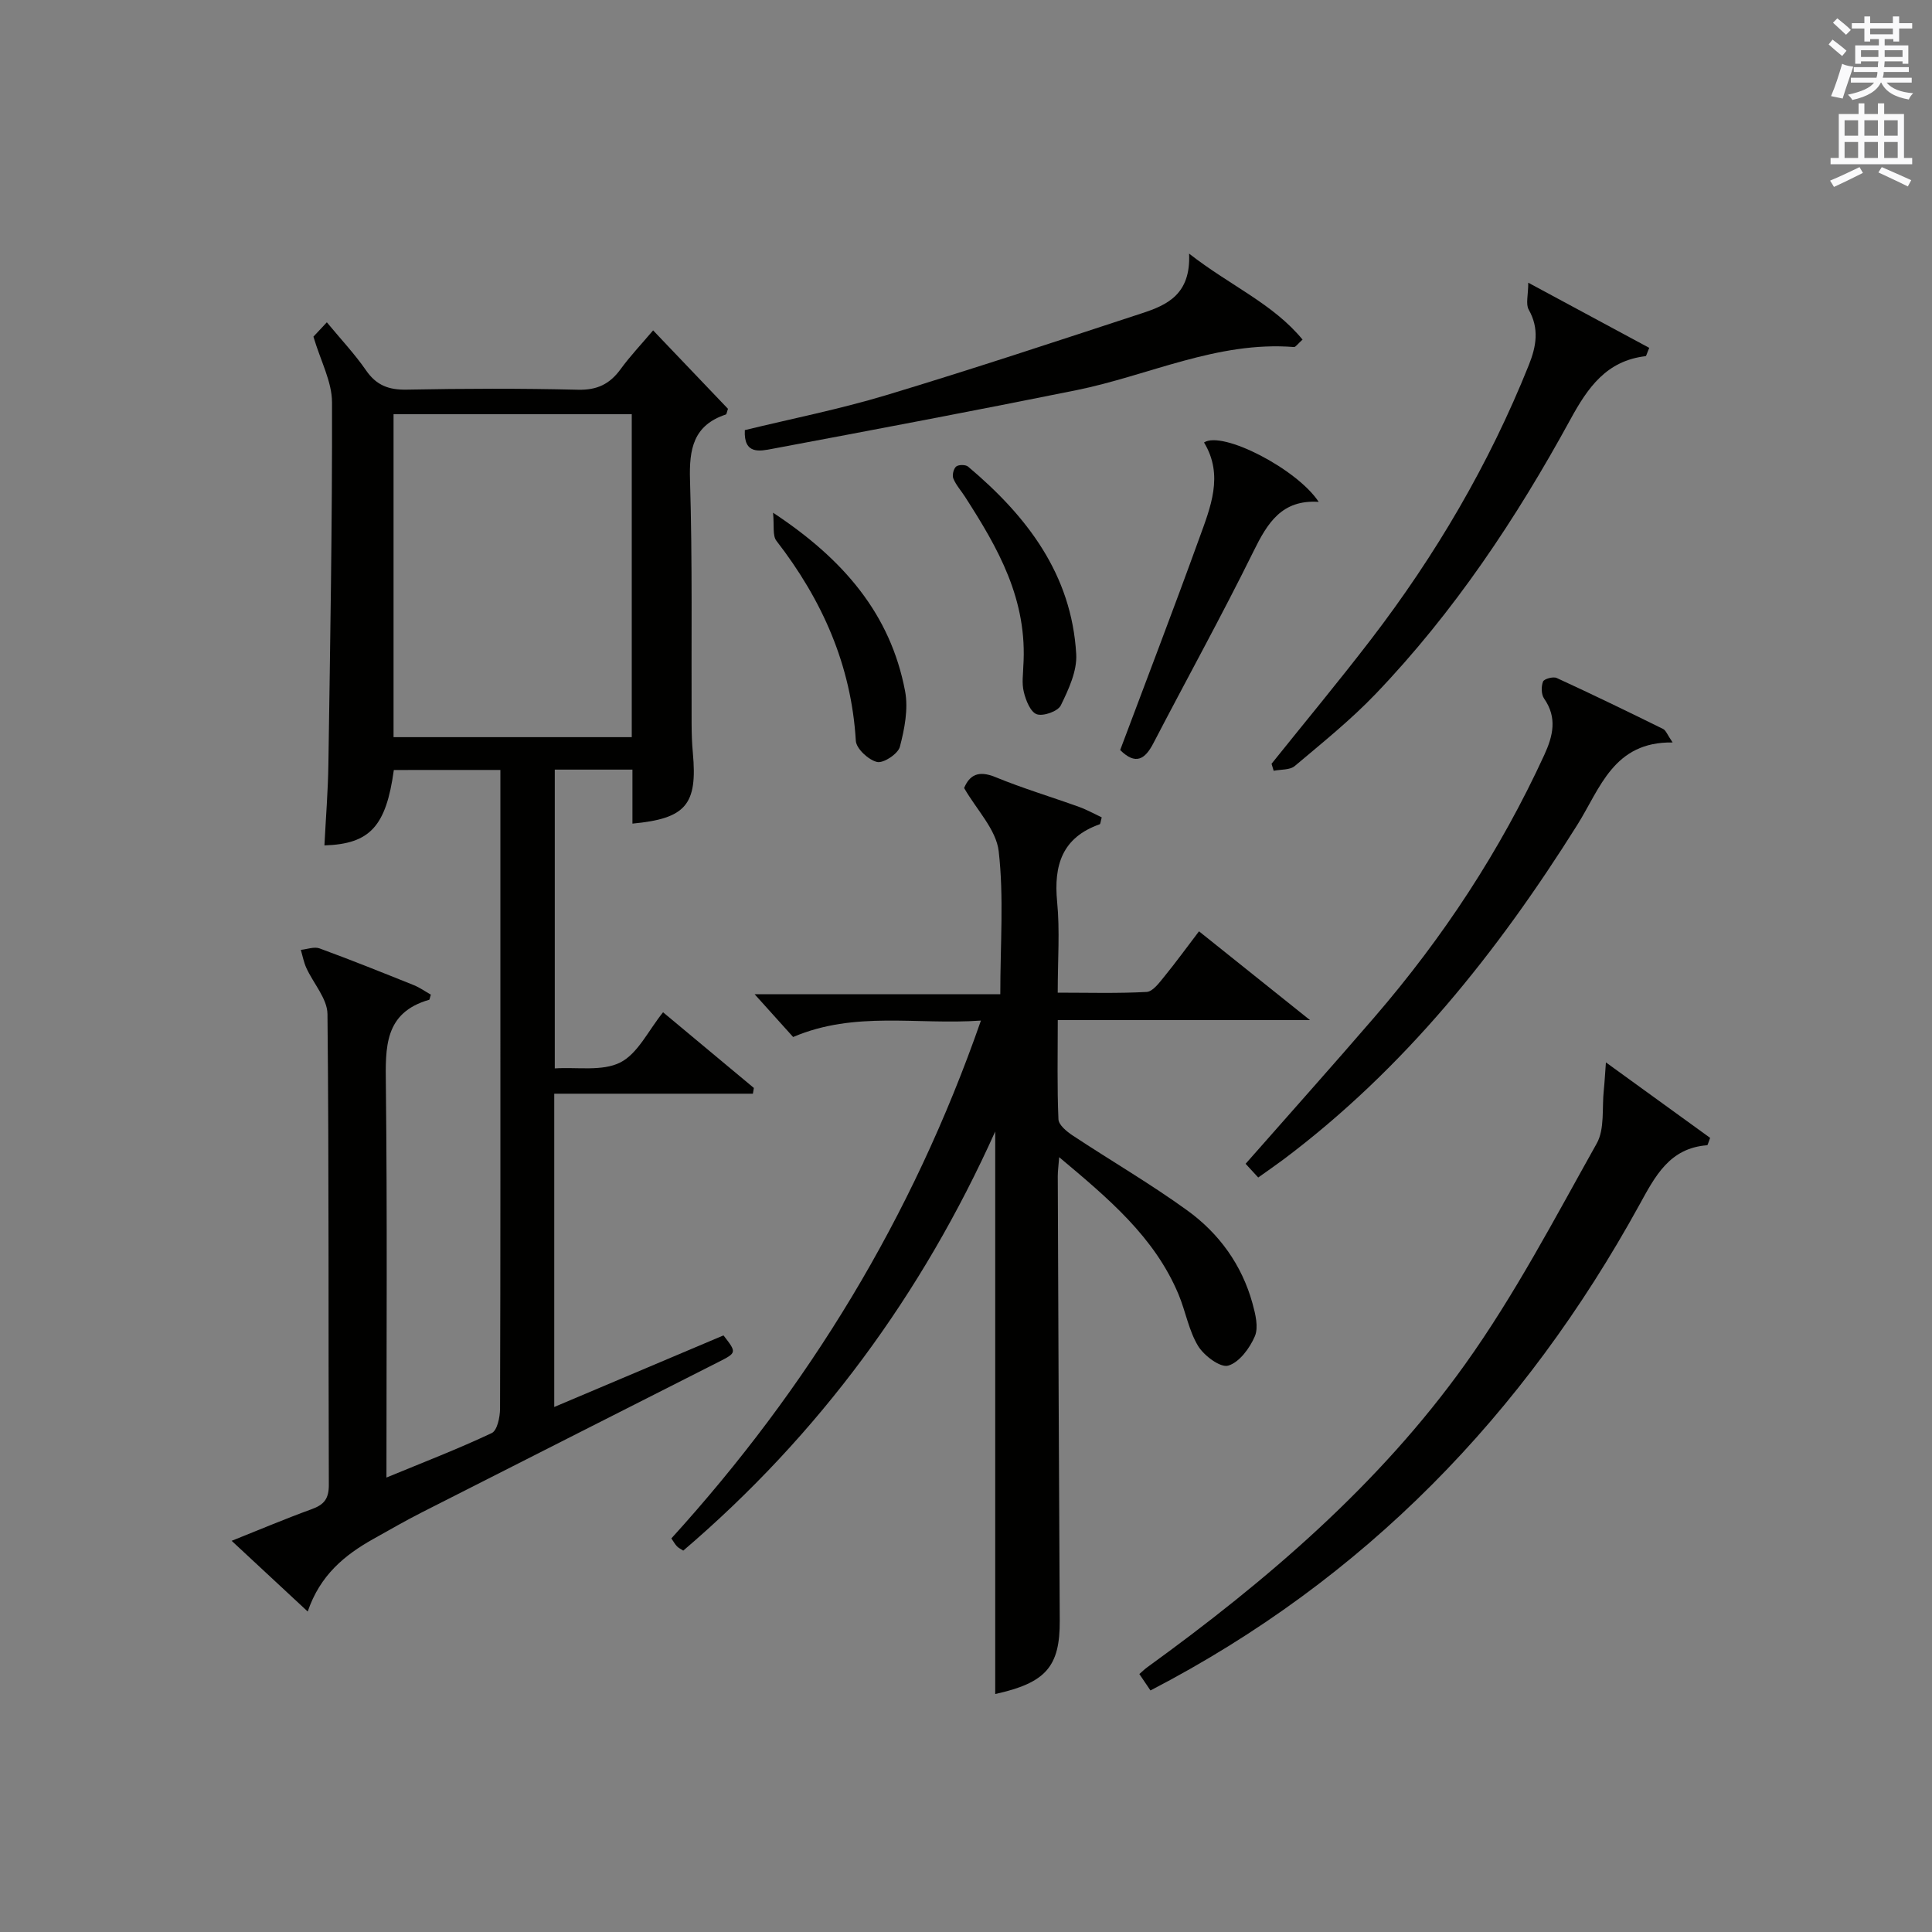
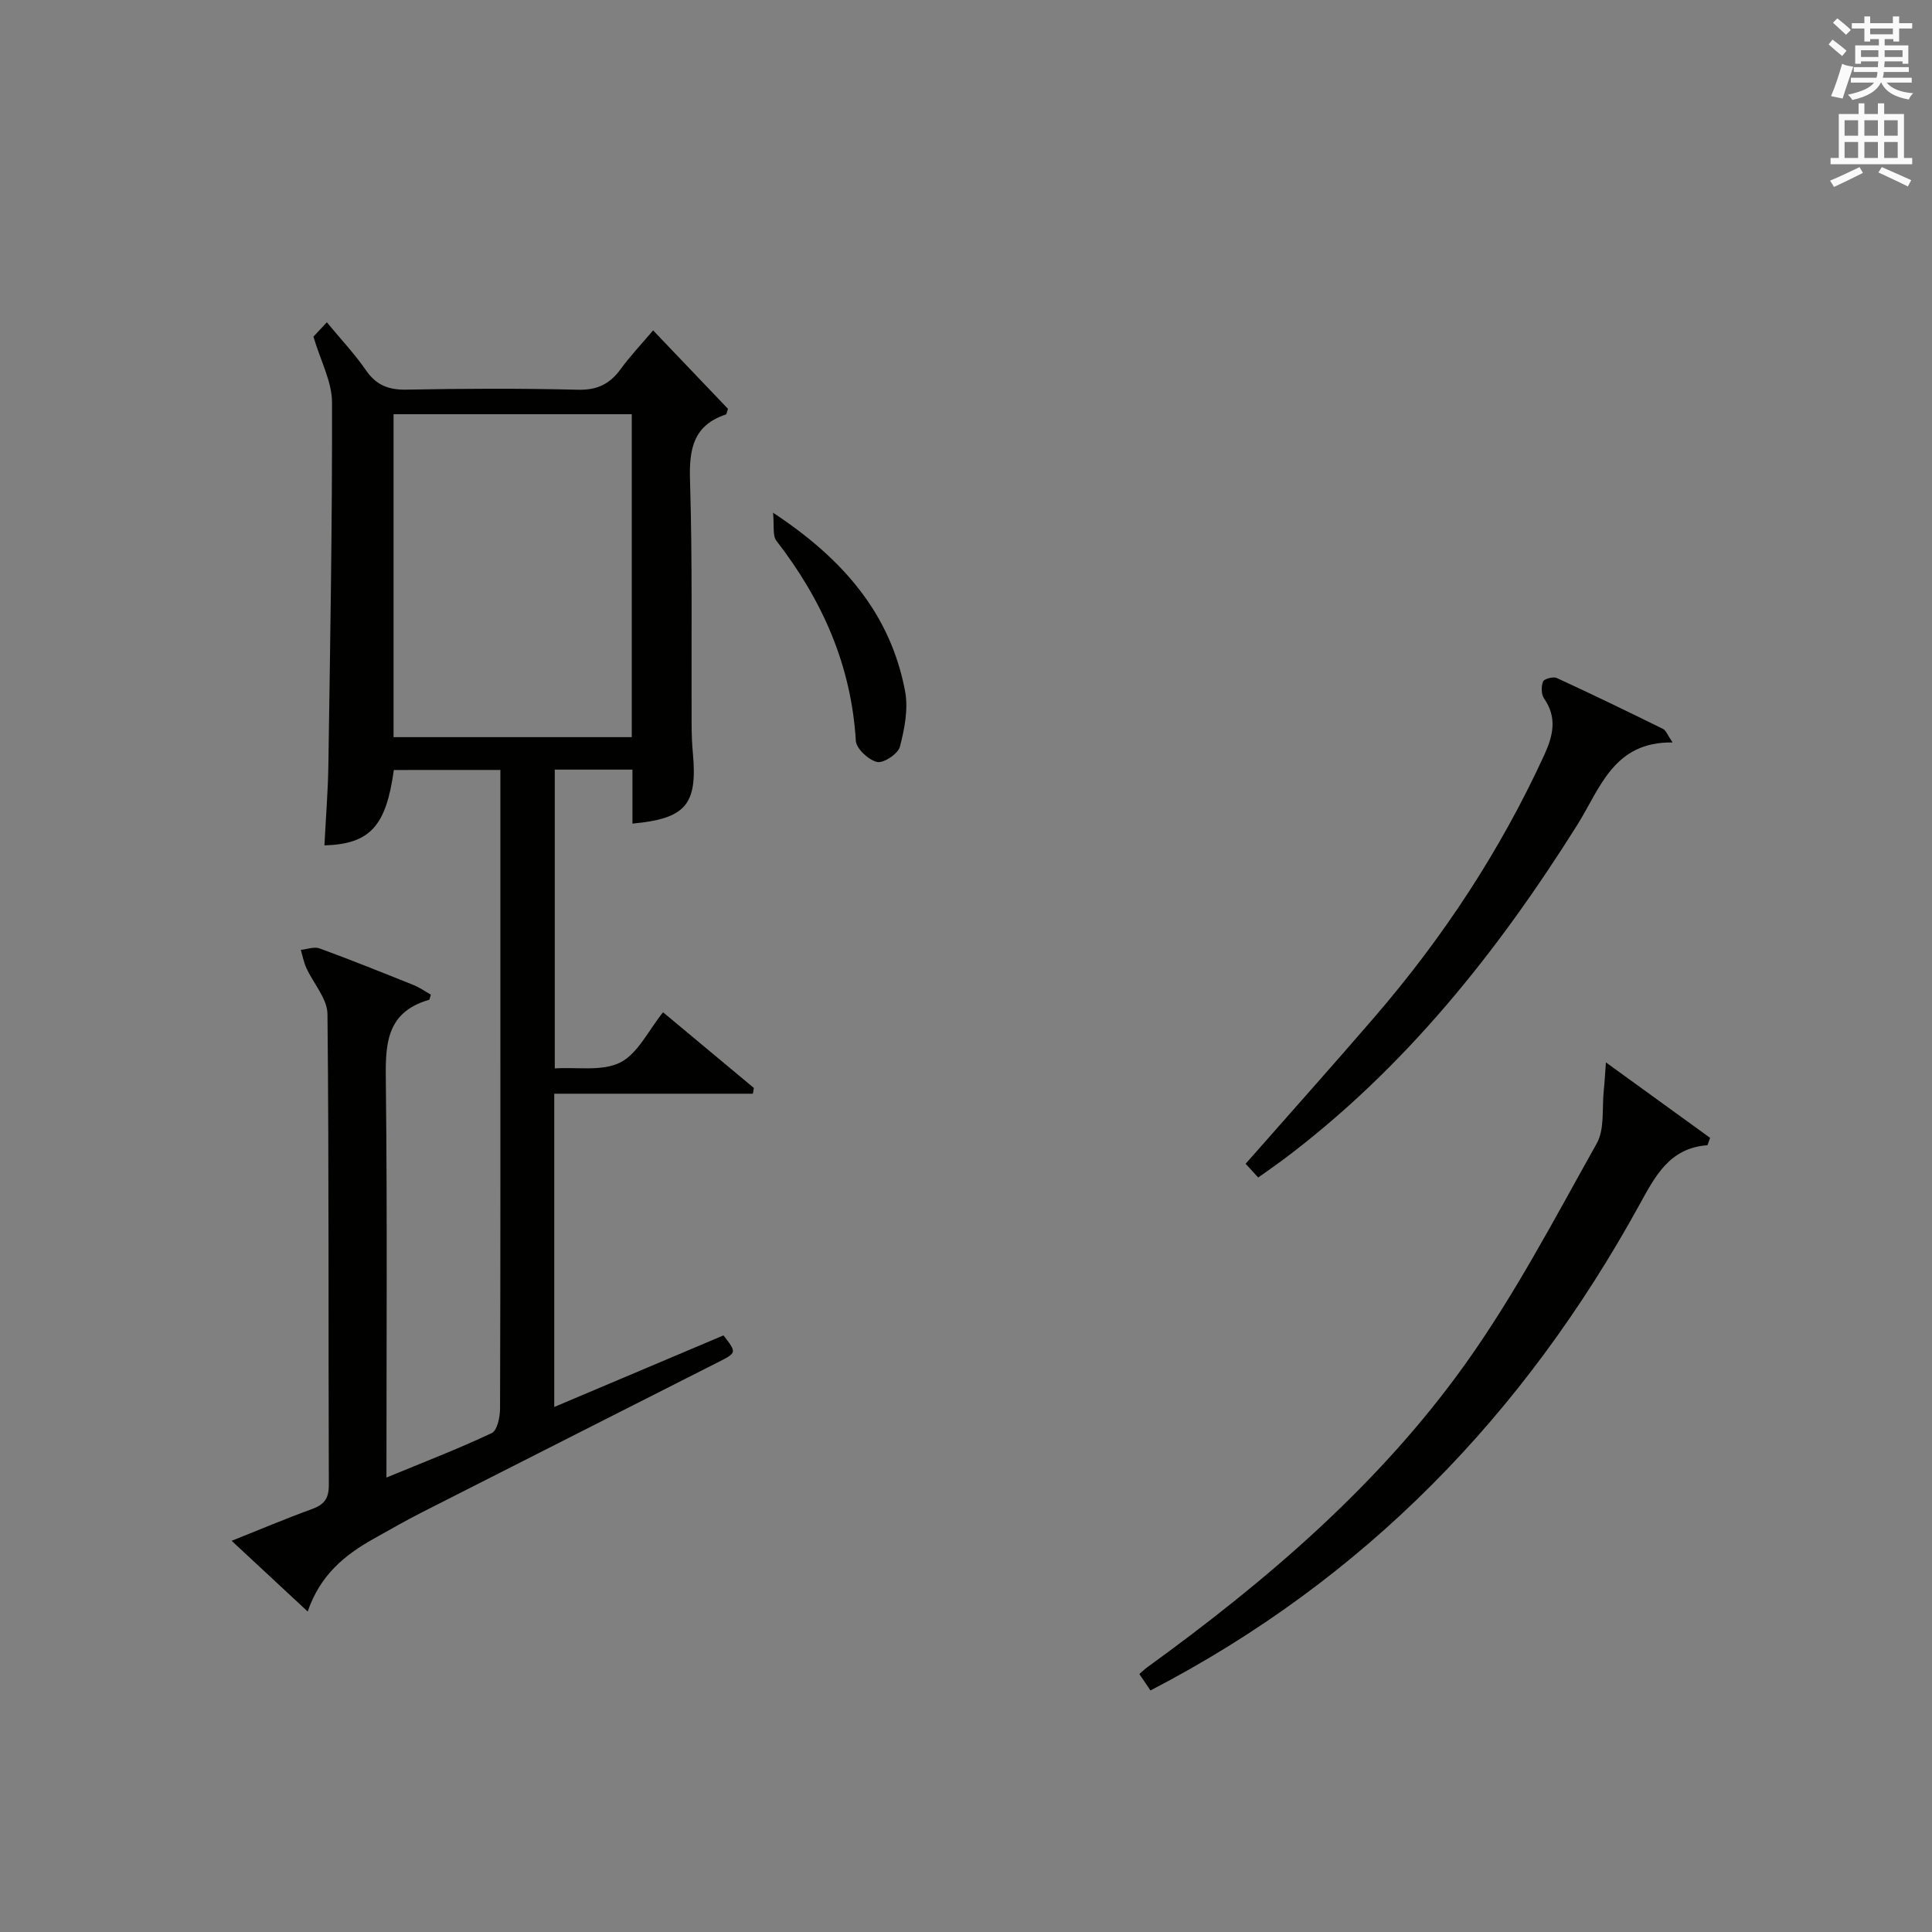
<svg xmlns="http://www.w3.org/2000/svg" version="1.1" id="漢-ZDIC-典" x="0px" y="0px" viewBox="0 0 400 400" style="enable-background:new 0 0 400 400;" xml:space="preserve">
  <rect x="0" y="0" width="400" height="400" fill="#808080" stroke="none" />
  <style type="text/css">
	.st1{fill:#010100;}
	.st2{fill:#fafafb;}
</style>
  <g>
    <path class="st1" d="M81.54,159.42c-1.61,11.67-4.94,15.32-14.37,15.61c0.28-5.61,0.74-11.21,0.82-16.81c0.37-24.98,0.81-49.95,0.75-74.93   c-0.01-4.27-2.35-8.53-3.85-13.59c0.41-0.43,1.48-1.58,2.78-2.97c2.89,3.5,5.76,6.54,8.11,9.94c2.14,3.11,4.7,4.07,8.4,4   c11.83-0.23,23.67-0.27,35.49,0.02c3.96,0.1,6.58-1.18,8.82-4.26c1.94-2.67,4.23-5.08,6.73-8.03c5.39,5.65,10.49,10.99,15.5,16.24   c-0.23,0.63-0.27,1.12-0.45,1.18c-6.73,2.24-7.61,7.15-7.41,13.6c0.51,16.82,0.26,33.66,0.33,50.49c0.01,2,0.07,4,0.26,5.99   c0.98,10.68-1.42,13.58-12.51,14.62c0-3.65,0-7.27,0-11.18c-5.44,0-10.54,0-16.08,0c0,20.35,0,40.72,0,61.86   c4.65-0.3,9.83,0.66,13.57-1.23c3.64-1.85,5.8-6.61,8.85-10.39c6.44,5.36,12.62,10.52,18.8,15.67c-0.07,0.4-0.14,0.8-0.2,1.19   c-13.6,0-27.21,0-41.13,0c0,21.94,0,43,0,64.86c12.01-5.08,23.56-9.96,35.04-14.82c2.75,3.54,2.77,3.58-1.04,5.51   c-20.46,10.38-40.94,20.72-61.39,31.12c-3.41,1.73-6.72,3.64-10.06,5.51c-5.94,3.33-11.03,7.49-13.59,15.03   c-5.28-4.91-10.17-9.46-15.75-14.64c5.93-2.37,11.2-4.6,16.57-6.55c2.53-0.92,3.56-2.12,3.55-5.01c-0.12-32.5,0.05-65-0.28-97.49   c-0.03-3.2-2.92-6.35-4.38-9.57c-0.53-1.17-0.77-2.48-1.14-3.73c1.3-0.13,2.78-0.71,3.89-0.3c6.55,2.4,13.02,5,19.49,7.6   c1.29,0.52,2.44,1.35,3.54,1.97c-0.24,0.76-0.25,1.04-0.34,1.06c-9.33,2.68-9.06,9.85-8.97,17.64c0.3,26.82,0.12,53.64,0.12,81.28   c7.62-3.15,14.83-5.92,21.8-9.21c1.14-0.54,1.71-3.3,1.72-5.04c0.1-31.5,0.07-63,0.07-94.49c0-12.47,0-24.94,0-37.76   C95.91,159.42,88.71,159.42,81.54,159.42z M81.48,85.76c0,22.55,0,44.74,0,66.86c16.66,0,32.9,0,49.32,0c0-22.41,0-44.49,0-66.86   C114.22,85.76,97.83,85.76,81.48,85.76z" />
-     <path class="st1" d="M141.46,321.04c-0.51-0.34-0.98-0.55-1.3-0.89c-0.44-0.47-0.76-1.05-1.16-1.64c28.35-31.21,49.87-66.38,64.09-107.21   c-13.29,0.93-26.09-2.05-38.88,3.4c-2.31-2.57-4.95-5.5-7.97-8.85c16.72,0,33.5,0,50.86,0c0-10.43,0.76-20.13-0.33-29.61   c-0.52-4.5-4.58-8.59-7.16-13.09c1.14-2.73,3.01-3.68,6.45-2.27c5.67,2.33,11.58,4.1,17.35,6.18c1.64,0.59,3.18,1.46,4.69,2.17   c-0.24,0.85-0.25,1.37-0.43,1.43c-7.75,2.74-9.54,8.45-8.8,16.08c0.58,5.93,0.12,11.97,0.12,18.78c6.28,0,12.36,0.18,18.41-0.15   c1.26-0.07,2.58-1.86,3.59-3.1c2.41-2.95,4.66-6.05,7.25-9.45c7.34,5.87,14.54,11.63,22.98,18.38c-18.19,0-34.94,0-52.22,0   c0,7.32-0.15,13.94,0.14,20.54c0.05,1.17,1.71,2.53,2.93,3.34c7.89,5.22,16.1,9.99,23.75,15.53c6.58,4.76,11.3,11.27,13.5,19.26   c0.6,2.19,1.28,4.93,0.48,6.8c-1.06,2.47-3.23,5.41-5.52,6.07c-1.61,0.47-4.99-2.05-6.22-4.06c-1.94-3.19-2.58-7.14-4.04-10.65   c-4.99-11.95-14.56-19.91-24.73-28.45c-0.14,1.82-0.29,2.89-0.29,3.96c0.12,30.65,0.23,61.3,0.41,91.95   c0.06,9.58-2.88,12.93-13.36,15.24c0-38.67,0-77.46,0-116.47C190.93,267.89,169.62,297,141.46,321.04z" />
    <path class="st1" d="M238.19,349.99c-0.79-1.17-1.51-2.23-2.3-3.4c0.63-0.55,1.1-1.01,1.62-1.39c24.79-17.95,47.98-37.78,65.84-62.76   c10.28-14.38,18.56-30.22,27.23-45.69c1.69-3.01,1.07-7.33,1.47-11.05c0.16-1.49,0.23-2.99,0.44-5.74   c7.92,5.74,14.81,10.73,21.57,15.62c-0.38,0.98-0.48,1.51-0.61,1.53c-7.81,0.59-10.76,6.4-14.04,12.36   C315.58,292.8,282.59,326.97,238.19,349.99z" />
    <path class="st1" d="M260.5,243.79c-1.04-1.13-1.81-1.97-2.61-2.84c9-10.23,17.95-20.24,26.71-30.4c14.19-16.46,26.03-34.45,35.12-54.23   c1.82-3.97,2.73-7.72-0.03-11.69c-0.6-0.86-0.62-2.51-0.22-3.52c0.22-0.56,2.1-1.08,2.83-0.74c7.4,3.4,14.72,6.95,22.02,10.55   c0.6,0.3,0.89,1.22,1.98,2.8c-12.23-0.2-14.99,9.49-19.71,17.02c-16.57,26.39-35.76,50.47-60.9,69.34   C264.11,241.26,262.46,242.39,260.5,243.79z" />
-     <path class="st1" d="M263.26,158.13c6.85-8.55,13.86-16.98,20.53-25.67c13.43-17.5,24.52-36.37,32.74-56.89c1.55-3.88,2.19-7.53-0.02-11.45   c-0.66-1.16-0.1-3.01-0.1-5.59c9.26,4.98,17.19,9.26,25.05,13.49c-0.51,1.18-0.6,1.7-0.76,1.72c-8.08,0.95-11.95,6.47-15.56,13.09   c-11.2,20.5-24.11,39.9-40.33,56.84c-5.16,5.39-11.03,10.11-16.75,14.93c-1.01,0.85-2.88,0.68-4.36,0.98   C263.54,159.09,263.4,158.61,263.26,158.13z" />
-     <path class="st1" d="M246.19,52.51c8.57,6.69,17.34,10.33,23.49,17.8c-1.06,0.95-1.44,1.56-1.77,1.54c-15.88-1.27-30.08,5.9-45.09,8.94   c-20.93,4.23-41.91,8.19-62.9,12.13c-2.56,0.48-5.98,1.27-5.71-3.87c9.73-2.37,19.63-4.33,29.25-7.23   c17.77-5.36,35.39-11.2,53.02-16.98C241.63,63.15,246.57,60.94,246.19,52.51z" />
-     <path class="st1" d="M231.92,155.29c5.44-14.52,11.03-29.07,16.33-43.72c2.35-6.5,5.17-13.15,1.03-19.96c3.81-2.5,19.3,5.51,23.74,12.3   c-7.63-0.51-10.6,4.36-13.48,10.21c-6.61,13.4-13.85,26.49-20.74,39.75C237.06,157.22,235.13,158.46,231.92,155.29z" />
    <path class="st1" d="M160.05,106.15c14.62,9.64,24.32,21.01,27.34,36.95c0.69,3.67-0.11,7.81-1.08,11.51c-0.38,1.46-3.38,3.45-4.71,3.15   c-1.77-0.4-4.31-2.75-4.41-4.38c-0.94-15.67-6.96-29.17-16.44-41.41C159.91,110.88,160.32,108.83,160.05,106.15z" />
-     <path class="st1" d="M211.86,138.07c0.96-13.97-5.3-24.69-12.07-35.23c-0.81-1.26-1.85-2.4-2.41-3.76c-0.28-0.67,0.03-2.01,0.57-2.48   c0.49-0.42,1.95-0.43,2.47,0c12.17,10.23,21.45,22.29,22.4,38.84c0.2,3.49-1.58,7.3-3.19,10.6c-0.6,1.23-3.61,2.3-4.97,1.84   c-1.3-0.44-2.28-2.88-2.69-4.62C211.5,141.4,211.86,139.32,211.86,138.07z" />
    <path class="st2" d="M378.6,9.2l0.8-1c0.9,0.7,1.9,1.4,2.9,2.3l-0.9,1.1C380.3,10.7,379.4,9.9,378.6,9.2z M379.1,19.9   c0.9-2.1,1.6-4.3,2.3-6.7c0.4,0.2,0.8,0.4,2.3,0.6c-0.7,2.1-1.5,4.3-2.2,6.6L379.1,19.9z M379.5,4.7l0.9-0.9c1,0.8,2,1.6,2.8,2.4   l-1,1C381.2,6.3,380.3,5.4,379.5,4.7z M392,3.4h1.2v1.4h2.7v1.1h-2.7v2.7H392V8.1h-1.8v1.3h4.9v3.8h-1.2v-0.5h-3.7   c0,0.4-0.1,0.9-0.1,1.2h5.1v1H390c0,0.5-0.1,0.9-0.2,1.2h6v1h-5.2c1.1,1.3,2.9,2,5.5,2.2c-0.4,0.4-0.7,0.8-0.9,1.3   c-2.9-0.5-4.8-1.6-5.7-3.5h-0.1c-0.8,1.7-2.7,2.9-5.9,3.6c-0.2-0.4-0.6-0.8-0.9-1.1c2.8-0.6,4.6-1.4,5.4-2.5h-4.8v-1h5.3   c0.1-0.3,0.2-0.7,0.2-1.2h-4.9v-1h5c0-0.4,0-0.8,0.1-1.2h-3.6v0.5h-1.2V9.4h4.9V8.1h-1.8v0.5H386V5.9h-2.6V4.8h2.6V3.4h1.2v1.4h4.7   V3.4z M385.3,11.8h3.6c0-0.4,0-0.9,0-1.4h-3.6V11.8z M387.2,7.1h4.7V5.9h-4.7V7.1z M393.9,10.4h-3.7c0,0.5,0,1,0,1.4h3.7V10.4z" />
    <path class="st2" d="M384.7,21.4h1.3v2.2h2.8v-2.2h1.3v2.2h4.1v9.1h1.7V34h-16.9v-1.3h1.7v-9.1h4.1V21.4z M385,34.6l0.7,1.2   c-1.8,0.9-3.8,1.9-6,2.9c-0.2-0.4-0.5-0.8-0.8-1.3C381.3,36.4,383.3,35.4,385,34.6z M381.9,28.1h2.8v-3.2h-2.8V28.1z M381.9,32.7   h2.8v-3.3h-2.8V32.7z M386,28.1h2.8v-3.2H386V28.1z M386,32.7h2.8v-3.3H386V32.7z M389.6,34.6c2.1,0.9,4.1,1.8,6.1,2.7l-0.7,1.3   c-2.2-1.1-4.2-2-6.1-2.9L389.6,34.6z M392.9,24.9h-2.8v3.2h2.8V24.9z M390.1,32.7h2.8v-3.3h-2.8V32.7z" />
  </g>
</svg>